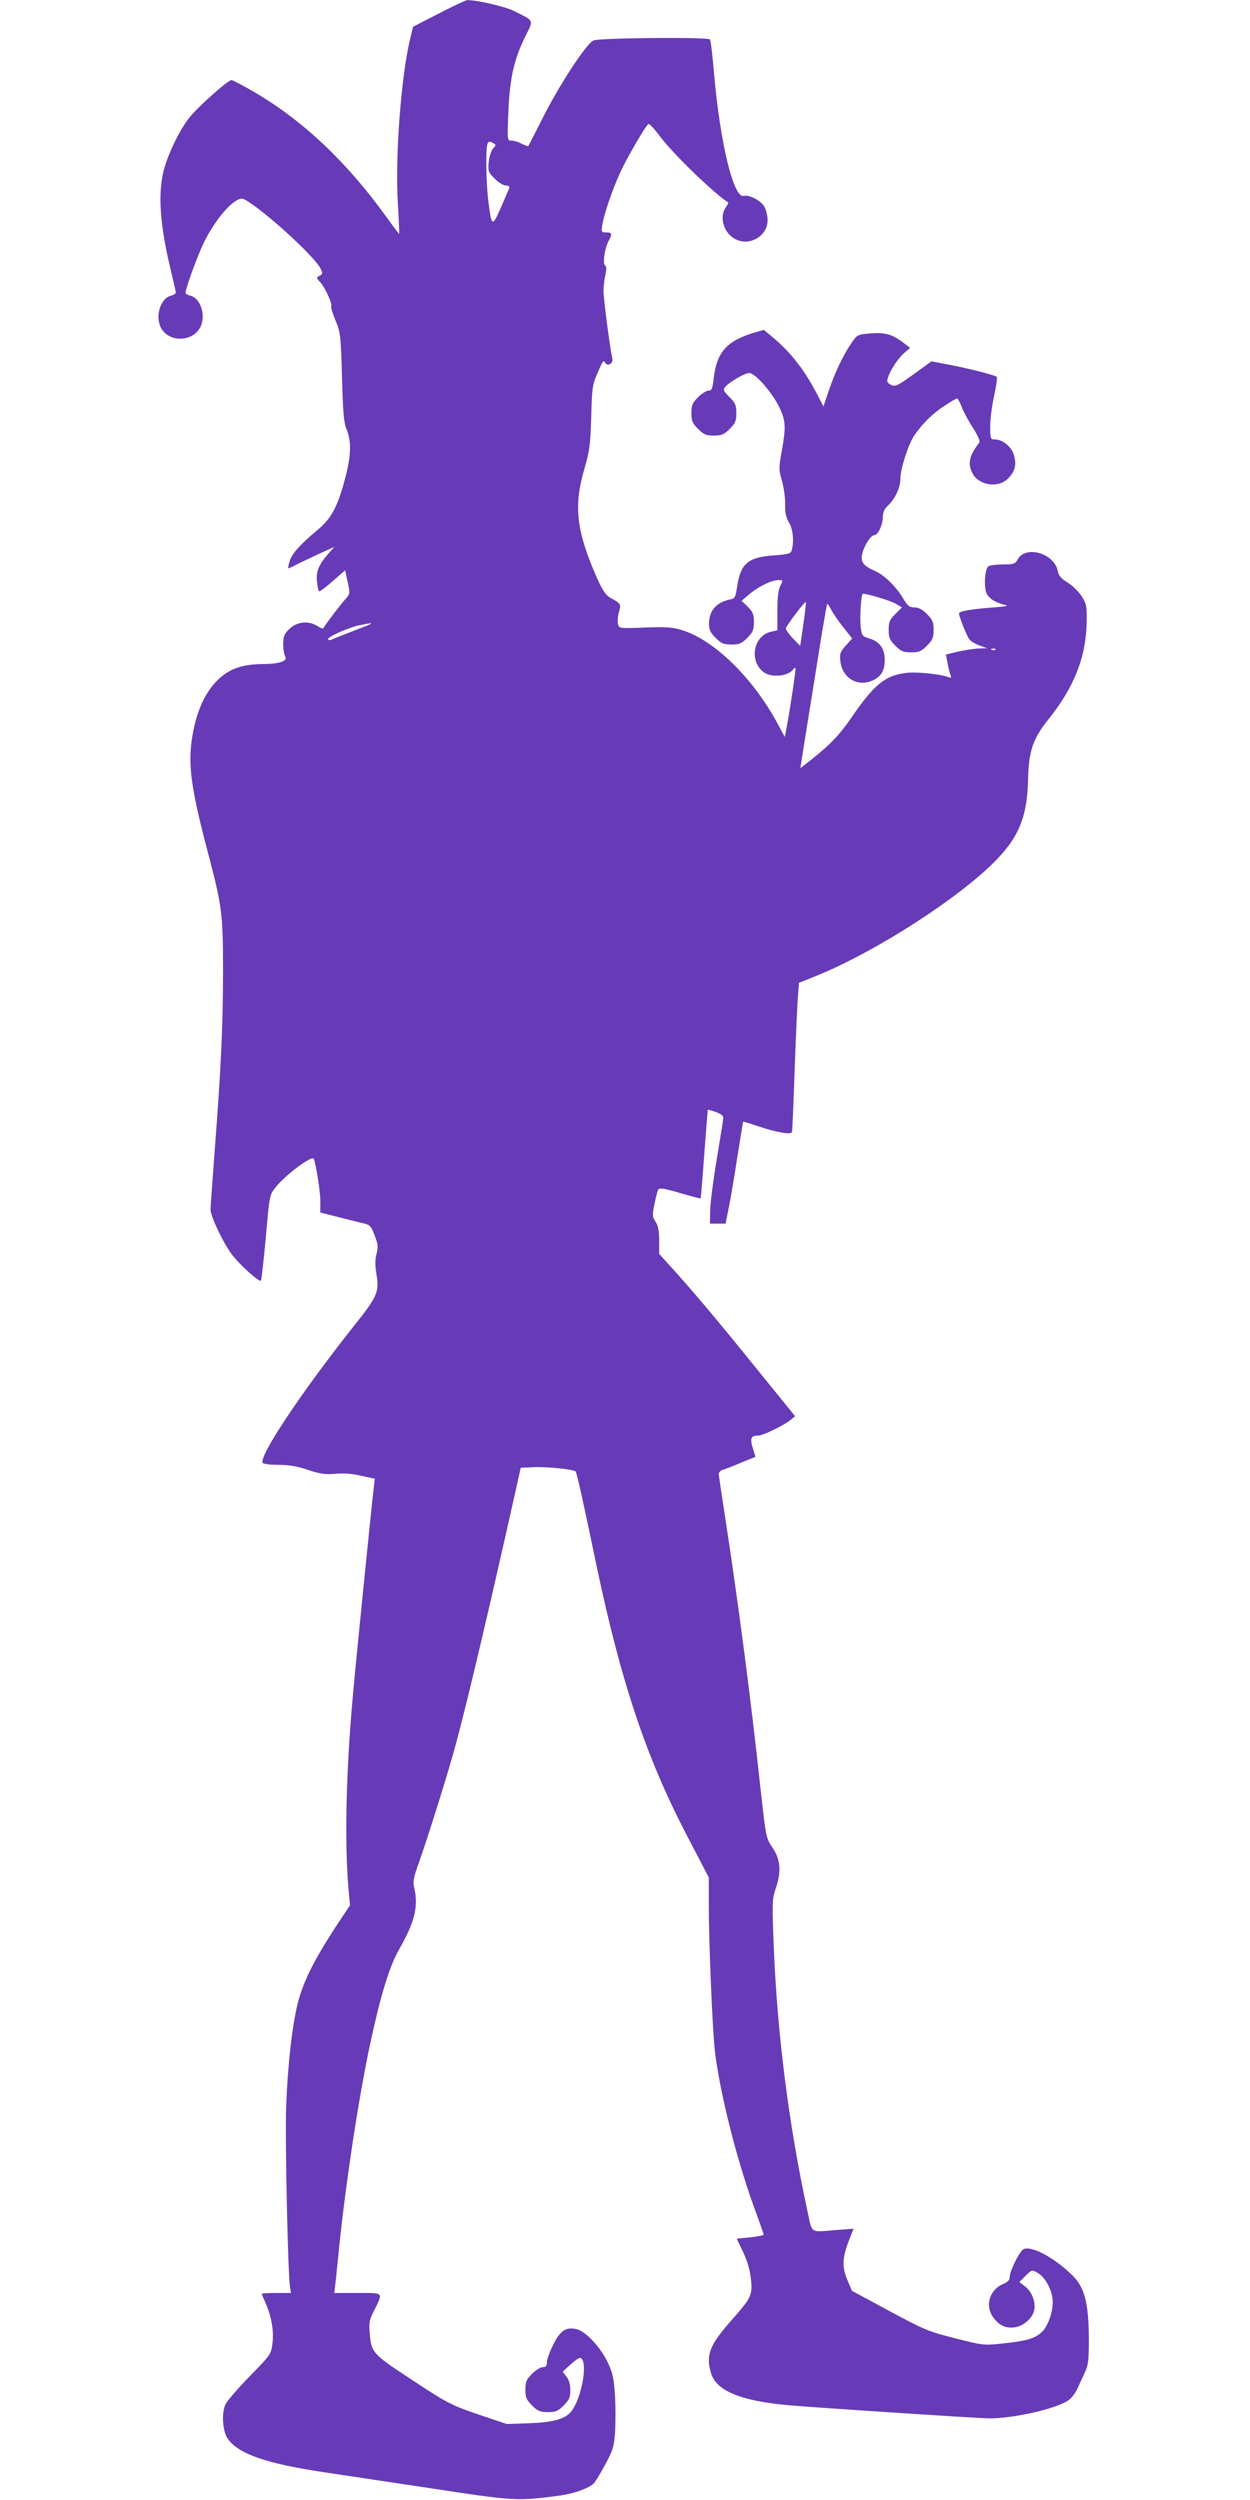
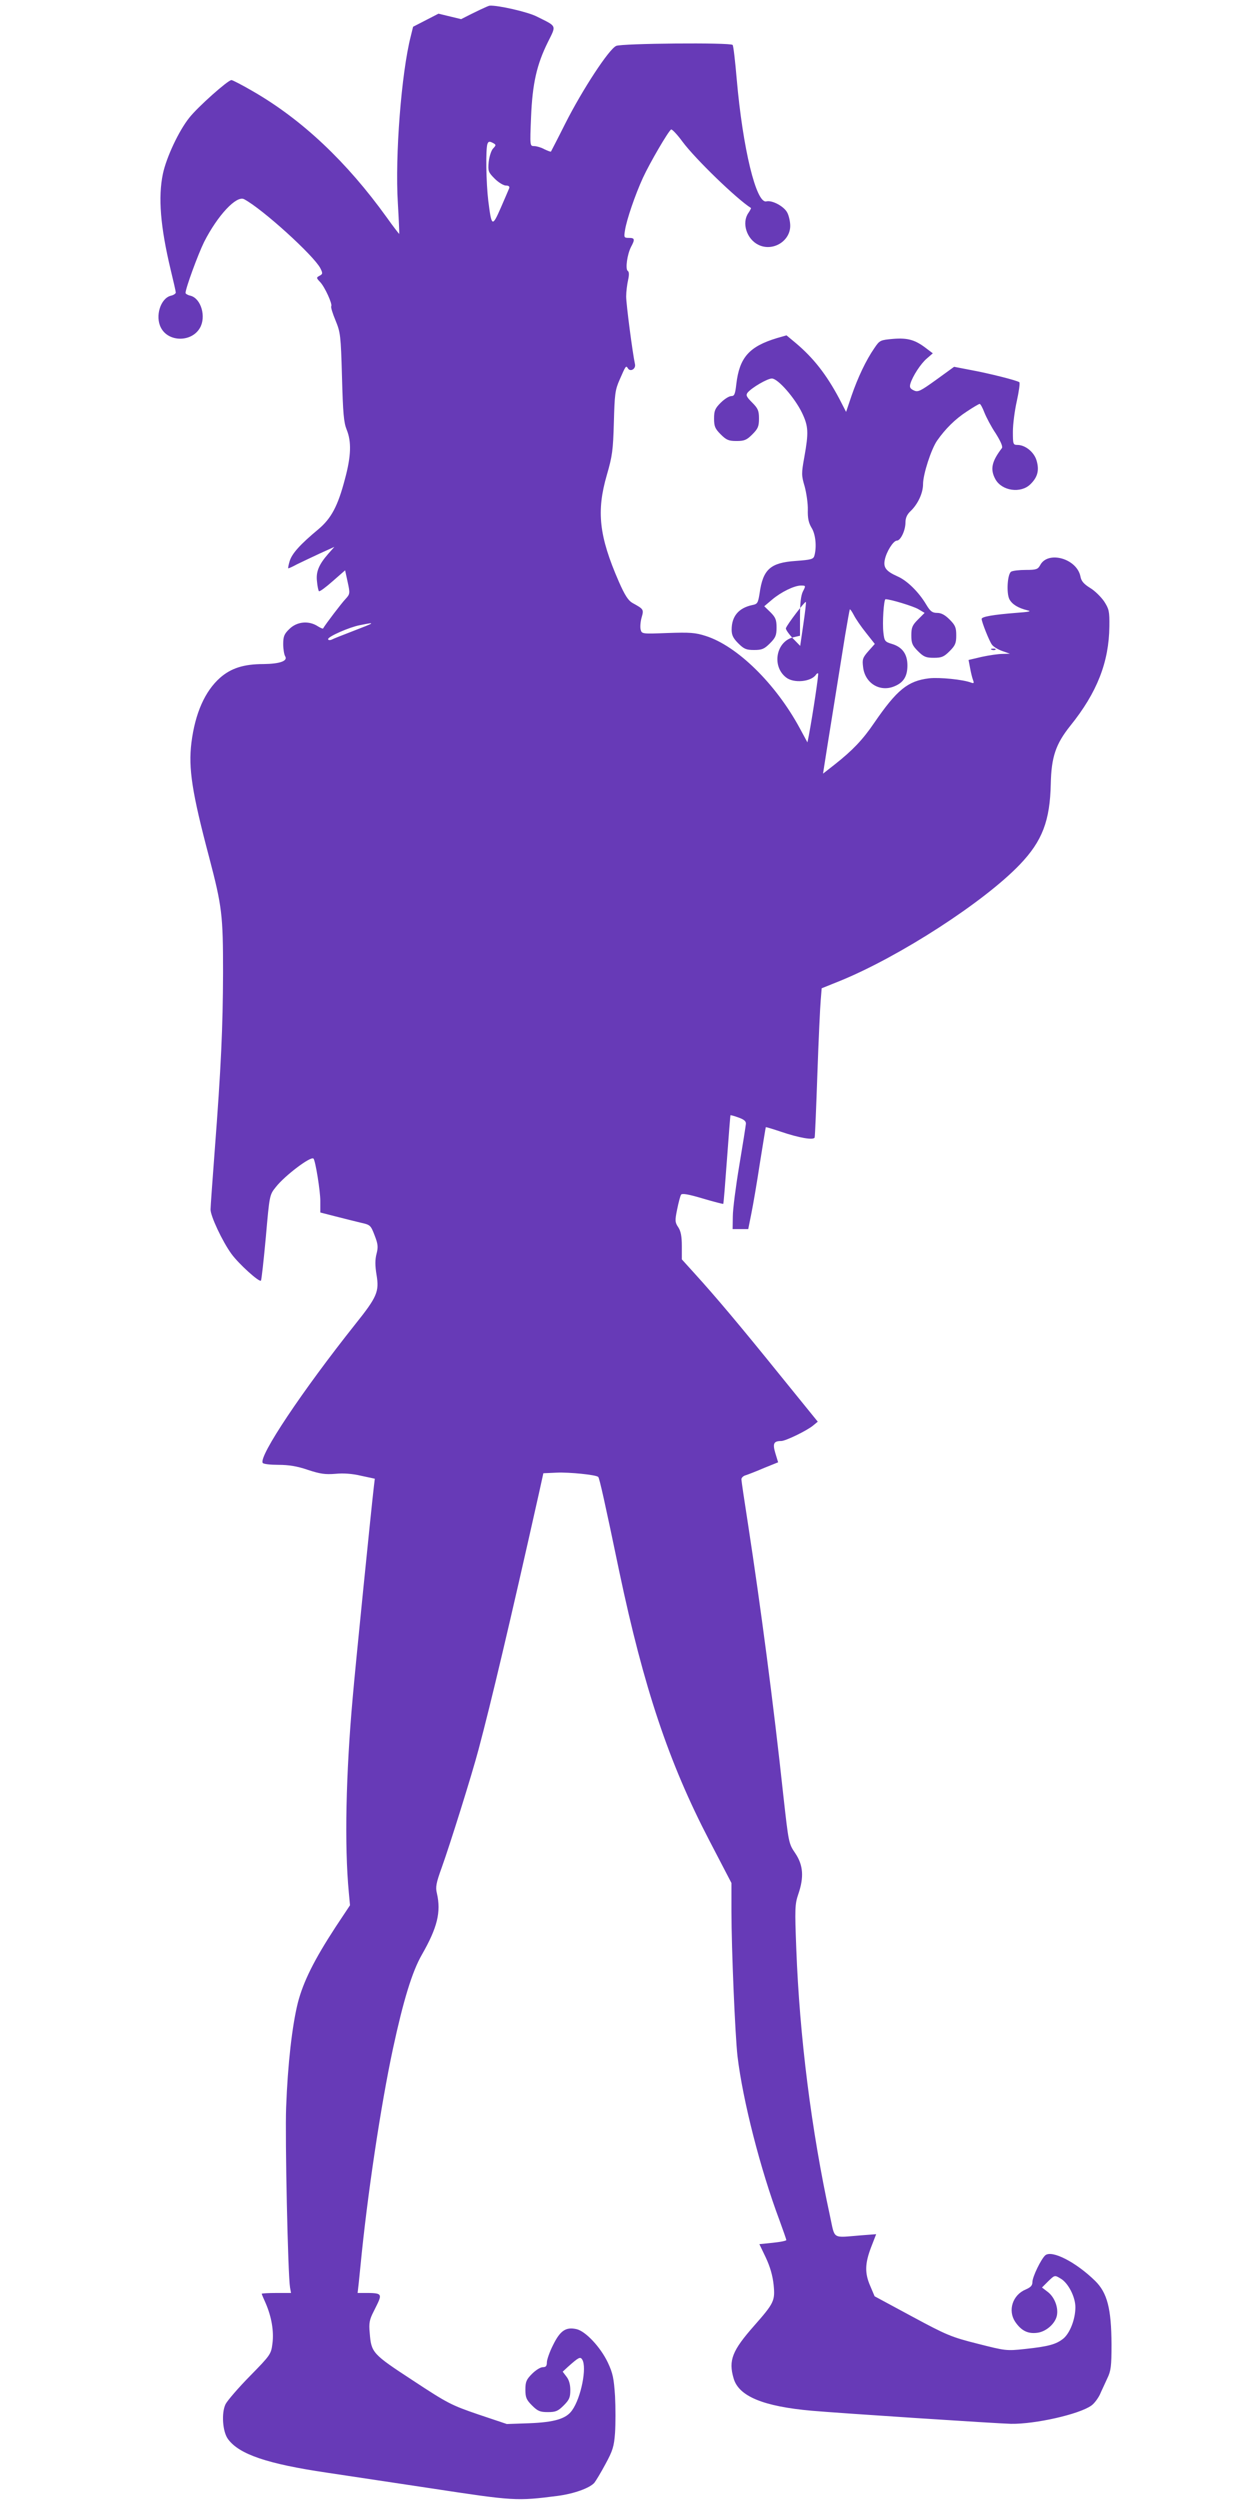
<svg xmlns="http://www.w3.org/2000/svg" version="1.0" width="640pt" height="1280pt" viewBox="0 0 640 1280" preserveAspectRatio="xMidYMid meet">
  <g transform="translate(0,1280) scale(0.1,-0.1)" fill="#673ab7" stroke="none">
-     <path d="M2245 12730 l-130 -67 -12 -49 c-48 -188 -81 -612 -66 -854 5 -85 8 -156 7 -158 0 -1 -30 37 -64 85 -205 285 -433 500 -684 645 -55 32 -105 58 -111 58 -18 0 -173 -138 -216 -193 -53 -66 -117 -202 -135 -287 -25 -120 -13 -270 40 -492 14 -58 26 -110 26 -116 0 -5 -11 -13 -25 -16 -53 -13 -82 -105 -51 -164 38 -74 156 -75 199 -2 34 57 7 152 -48 166 -14 3 -25 10 -25 14 0 24 64 198 95 261 69 136 166 240 205 219 94 -50 355 -287 390 -353 13 -26 13 -30 -4 -39 -17 -9 -17 -11 3 -32 24 -25 64 -113 57 -124 -3 -5 7 -37 22 -73 25 -61 27 -75 33 -289 5 -186 9 -233 24 -270 25 -61 23 -135 -9 -253 -36 -138 -70 -201 -135 -256 -95 -79 -136 -125 -148 -164 -6 -20 -9 -37 -7 -37 3 0 23 9 45 21 23 11 75 36 116 55 l75 34 -31 -35 c-49 -56 -64 -93 -58 -142 2 -24 7 -47 10 -50 4 -3 35 20 70 51 l64 56 13 -60 c13 -59 12 -62 -12 -88 -19 -20 -100 -126 -114 -150 -1 -2 -13 3 -26 11 -47 31 -108 25 -147 -14 -26 -25 -31 -38 -31 -77 0 -26 5 -54 10 -62 15 -24 -27 -39 -111 -40 -101 0 -166 -21 -222 -70 -78 -69 -128 -182 -147 -333 -16 -131 3 -255 91 -587 66 -252 71 -295 71 -590 -1 -282 -10 -483 -43 -915 -11 -148 -21 -282 -21 -297 -1 -33 61 -165 107 -228 37 -51 142 -146 151 -137 3 3 14 103 25 222 19 217 19 217 51 257 46 59 180 160 193 146 10 -10 35 -166 35 -216 l0 -60 78 -20 c42 -11 100 -25 128 -32 50 -11 52 -13 72 -65 17 -44 19 -59 10 -94 -8 -30 -8 -61 0 -109 14 -85 3 -112 -109 -252 -271 -341 -495 -676 -474 -710 3 -6 40 -10 80 -10 53 0 97 -7 152 -26 64 -21 89 -24 140 -20 41 4 86 1 132 -10 l70 -15 -5 -42 c-11 -92 -95 -923 -108 -1077 -35 -390 -43 -759 -20 -1000 l6 -65 -73 -110 c-111 -170 -166 -281 -194 -389 -29 -116 -52 -315 -60 -536 -6 -152 9 -859 20 -922 l5 -28 -75 0 c-41 0 -75 -2 -75 -4 0 -2 9 -24 20 -48 30 -69 43 -143 35 -206 -7 -55 -9 -59 -115 -167 -59 -60 -115 -125 -125 -144 -22 -44 -16 -142 13 -180 57 -77 200 -126 505 -171 73 -11 312 -47 532 -80 427 -65 439 -66 650 -39 84 11 164 40 188 67 8 10 34 53 57 96 37 68 44 90 49 160 3 45 3 129 0 188 -6 90 -11 117 -37 172 -37 78 -114 161 -161 171 -54 12 -83 -8 -119 -81 -18 -35 -32 -76 -32 -89 0 -19 -5 -25 -21 -25 -12 0 -36 -15 -55 -34 -29 -29 -34 -41 -34 -81 0 -40 5 -52 34 -81 29 -29 41 -34 81 -34 40 0 52 5 81 34 29 29 34 41 34 79 0 29 -7 53 -20 69 l-19 25 27 25 c55 49 63 53 73 37 25 -40 -6 -196 -52 -260 -30 -43 -90 -61 -219 -66 l-115 -4 -146 49 c-137 47 -156 56 -335 174 -208 136 -213 142 -221 243 -5 51 -1 69 20 110 50 101 55 95 -82 95 l-120 0 4 28 c2 15 9 79 15 142 34 353 103 815 166 1109 53 246 98 394 148 481 79 138 99 218 77 314 -8 32 -4 53 25 133 41 114 153 471 188 603 64 240 161 649 310 1315 l22 100 68 3 c64 3 203 -11 213 -22 6 -5 35 -135 108 -486 125 -593 253 -976 460 -1374 l114 -219 0 -144 c0 -194 19 -638 31 -743 27 -226 117 -579 215 -840 19 -52 35 -98 35 -101 0 -4 -31 -10 -69 -14 l-69 -7 33 -69 c22 -47 35 -92 40 -140 8 -81 2 -93 -100 -209 -112 -127 -132 -177 -105 -269 26 -92 152 -144 400 -166 134 -12 958 -66 1020 -67 125 -2 349 49 411 93 15 10 34 36 44 56 9 21 27 58 38 83 19 39 22 62 22 175 -1 184 -22 264 -84 325 -98 96 -221 159 -255 131 -21 -18 -66 -110 -66 -137 0 -18 -9 -27 -34 -38 -68 -28 -93 -108 -54 -166 31 -45 64 -62 112 -56 45 5 92 46 101 87 9 41 -11 95 -46 122 l-30 23 32 32 c33 32 33 32 63 14 39 -22 76 -94 76 -147 0 -60 -27 -131 -61 -160 -37 -30 -76 -41 -199 -54 -93 -10 -98 -9 -240 27 -135 34 -159 44 -337 140 l-191 103 -22 52 c-29 66 -28 115 4 199 l26 67 -78 -6 c-150 -12 -132 -23 -158 97 -96 443 -156 918 -173 1370 -8 206 -7 229 10 279 30 87 26 149 -15 210 -34 50 -34 52 -61 293 -51 476 -117 974 -180 1385 -19 122 -35 229 -35 237 0 8 10 18 23 21 12 4 54 20 93 37 l72 29 -14 46 c-15 50 -9 63 30 63 22 0 132 53 164 80 l23 19 -193 238 c-205 254 -328 400 -436 519 l-67 74 0 68 c0 49 -5 76 -18 96 -17 25 -18 34 -6 92 7 35 16 69 20 75 5 8 36 3 110 -19 57 -17 105 -29 106 -28 2 2 10 104 19 227 9 123 17 225 18 227 2 1 20 -4 42 -12 28 -10 38 -19 37 -32 -1 -11 -16 -107 -34 -214 -18 -107 -33 -224 -33 -260 l-1 -65 40 0 40 0 16 80 c9 44 29 161 44 260 16 99 29 181 30 182 0 1 35 -9 76 -23 94 -32 169 -45 174 -30 2 6 8 153 14 326 6 173 14 343 17 376 l5 62 92 37 c307 125 739 405 922 596 116 121 155 225 159 414 3 137 25 203 100 297 137 170 198 326 200 509 1 78 -2 89 -27 128 -16 23 -48 55 -72 69 -32 20 -45 35 -49 58 -18 92 -166 134 -206 59 -12 -22 -20 -25 -74 -25 -34 0 -67 -4 -75 -9 -19 -12 -25 -109 -9 -141 14 -26 44 -45 93 -57 23 -5 8 -8 -60 -13 -113 -9 -175 -19 -175 -31 0 -15 39 -114 53 -132 7 -10 30 -24 52 -32 l40 -14 -38 -1 c-21 0 -69 -7 -106 -15 l-68 -16 8 -42 c4 -23 11 -51 15 -61 6 -16 4 -18 -10 -13 -41 16 -163 28 -215 22 -109 -13 -165 -59 -281 -228 -59 -87 -111 -141 -202 -213 l-60 -47 6 39 c8 54 82 511 107 669 12 72 23 132 24 133 2 2 11 -11 21 -30 9 -18 37 -59 62 -90 l45 -57 -33 -37 c-29 -33 -32 -42 -27 -81 9 -83 86 -130 160 -99 47 19 67 51 67 107 0 58 -26 94 -79 110 -36 11 -39 14 -44 58 -6 50 2 171 11 171 25 0 143 -36 168 -51 l32 -19 -34 -34 c-29 -29 -34 -41 -34 -81 0 -40 5 -52 34 -81 29 -29 41 -34 81 -34 40 0 52 5 81 34 29 29 34 41 34 81 0 40 -5 52 -34 81 -24 24 -43 34 -64 34 -25 0 -35 8 -56 43 -38 64 -98 123 -147 144 -58 26 -73 45 -65 84 8 42 44 99 62 99 19 0 44 52 44 93 0 23 8 41 26 58 37 35 64 92 64 138 0 51 42 180 72 223 42 60 92 110 152 149 33 22 62 39 66 39 4 0 15 -20 24 -44 10 -25 35 -73 58 -107 25 -40 37 -67 32 -75 -53 -69 -61 -109 -34 -159 33 -61 131 -75 180 -26 37 36 46 72 31 122 -13 43 -58 79 -98 79 -22 0 -23 4 -23 68 0 37 9 107 20 156 11 50 17 93 13 97 -11 9 -153 45 -251 63 l-83 16 -91 -66 c-82 -59 -94 -65 -115 -55 -19 9 -23 16 -18 34 12 40 54 104 85 130 l30 26 -33 25 c-57 44 -95 55 -170 49 -66 -6 -69 -7 -96 -47 -43 -62 -85 -151 -117 -244 l-28 -83 -35 68 c-66 124 -132 208 -222 284 l-48 40 -49 -14 c-142 -43 -192 -99 -208 -235 -6 -53 -10 -62 -26 -62 -11 0 -35 -15 -54 -34 -29 -29 -34 -41 -34 -81 0 -40 5 -52 34 -81 29 -29 41 -34 81 -34 40 0 52 5 81 34 29 29 34 41 34 81 0 40 -5 52 -35 82 -30 30 -33 38 -23 51 22 26 101 72 124 72 31 0 117 -99 154 -175 33 -69 35 -100 12 -228 -15 -83 -15 -93 2 -150 9 -34 17 -88 16 -120 -1 -42 4 -66 19 -91 21 -33 27 -97 15 -142 -5 -19 -15 -22 -96 -28 -130 -9 -168 -43 -185 -167 -8 -49 -11 -54 -38 -59 -69 -15 -105 -57 -105 -126 0 -28 8 -44 34 -70 29 -29 41 -34 81 -34 40 0 52 5 81 34 29 29 34 41 34 81 0 39 -5 52 -31 78 l-32 31 39 33 c47 40 115 73 149 73 25 0 25 -1 10 -30 -10 -20 -15 -59 -15 -128 l0 -99 -30 -7 c-91 -18 -117 -147 -42 -206 39 -32 130 -23 154 14 4 6 9 8 11 6 3 -4 -26 -201 -48 -319 l-7 -34 -40 74 c-123 227 -320 420 -481 471 -53 17 -81 19 -195 15 -131 -5 -132 -5 -138 18 -3 12 -1 40 5 61 12 42 11 43 -47 75 -21 12 -39 39 -70 110 -101 232 -115 359 -61 545 28 97 32 126 36 269 4 145 6 166 30 220 31 71 32 73 42 57 12 -20 42 -3 36 22 -12 55 -45 306 -45 346 0 25 5 63 10 85 6 27 5 42 -2 46 -13 9 -3 84 17 123 21 39 19 46 -11 46 -25 0 -26 2 -20 39 8 53 52 182 92 269 35 76 129 237 144 247 4 3 31 -25 58 -62 66 -89 278 -294 351 -340 1 -1 -4 -12 -13 -25 -36 -51 -9 -135 52 -164 73 -35 162 19 162 98 0 21 -7 52 -15 67 -16 32 -77 65 -107 58 -52 -14 -121 271 -152 626 -8 93 -17 172 -21 175 -12 13 -568 8 -596 -5 -37 -16 -173 -224 -260 -396 -39 -78 -73 -143 -74 -145 -2 -2 -17 4 -34 12 -16 9 -40 16 -52 16 -22 0 -22 0 -16 148 7 172 29 269 86 384 44 89 48 79 -56 131 -46 24 -201 59 -242 56 -9 -1 -74 -32 -146 -69z m279 -691 c-9 -10 -19 -41 -22 -69 -4 -46 -2 -52 31 -85 19 -19 45 -35 57 -35 15 0 20 -5 17 -14 -3 -7 -22 -52 -43 -100 -44 -100 -47 -98 -64 36 -11 90 -14 267 -4 292 5 12 10 13 26 5 19 -10 19 -12 2 -30z m1589 -2436 l-16 -110 -39 40 c-21 23 -37 46 -34 51 7 20 97 138 102 134 2 -3 -4 -54 -13 -115z m-2214 3 c-2 -2 -44 -19 -94 -38 -49 -19 -98 -38 -107 -43 -10 -4 -18 -3 -18 3 0 13 109 61 162 71 54 11 62 12 57 7z m3198 -132 c-3 -3 -12 -4 -19 -1 -8 3 -5 6 6 6 11 1 17 -2 13 -5z" />
+     <path d="M2245 12730 l-130 -67 -12 -49 c-48 -188 -81 -612 -66 -854 5 -85 8 -156 7 -158 0 -1 -30 37 -64 85 -205 285 -433 500 -684 645 -55 32 -105 58 -111 58 -18 0 -173 -138 -216 -193 -53 -66 -117 -202 -135 -287 -25 -120 -13 -270 40 -492 14 -58 26 -110 26 -116 0 -5 -11 -13 -25 -16 -53 -13 -82 -105 -51 -164 38 -74 156 -75 199 -2 34 57 7 152 -48 166 -14 3 -25 10 -25 14 0 24 64 198 95 261 69 136 166 240 205 219 94 -50 355 -287 390 -353 13 -26 13 -30 -4 -39 -17 -9 -17 -11 3 -32 24 -25 64 -113 57 -124 -3 -5 7 -37 22 -73 25 -61 27 -75 33 -289 5 -186 9 -233 24 -270 25 -61 23 -135 -9 -253 -36 -138 -70 -201 -135 -256 -95 -79 -136 -125 -148 -164 -6 -20 -9 -37 -7 -37 3 0 23 9 45 21 23 11 75 36 116 55 l75 34 -31 -35 c-49 -56 -64 -93 -58 -142 2 -24 7 -47 10 -50 4 -3 35 20 70 51 l64 56 13 -60 c13 -59 12 -62 -12 -88 -19 -20 -100 -126 -114 -150 -1 -2 -13 3 -26 11 -47 31 -108 25 -147 -14 -26 -25 -31 -38 -31 -77 0 -26 5 -54 10 -62 15 -24 -27 -39 -111 -40 -101 0 -166 -21 -222 -70 -78 -69 -128 -182 -147 -333 -16 -131 3 -255 91 -587 66 -252 71 -295 71 -590 -1 -282 -10 -483 -43 -915 -11 -148 -21 -282 -21 -297 -1 -33 61 -165 107 -228 37 -51 142 -146 151 -137 3 3 14 103 25 222 19 217 19 217 51 257 46 59 180 160 193 146 10 -10 35 -166 35 -216 l0 -60 78 -20 c42 -11 100 -25 128 -32 50 -11 52 -13 72 -65 17 -44 19 -59 10 -94 -8 -30 -8 -61 0 -109 14 -85 3 -112 -109 -252 -271 -341 -495 -676 -474 -710 3 -6 40 -10 80 -10 53 0 97 -7 152 -26 64 -21 89 -24 140 -20 41 4 86 1 132 -10 l70 -15 -5 -42 c-11 -92 -95 -923 -108 -1077 -35 -390 -43 -759 -20 -1000 l6 -65 -73 -110 c-111 -170 -166 -281 -194 -389 -29 -116 -52 -315 -60 -536 -6 -152 9 -859 20 -922 l5 -28 -75 0 c-41 0 -75 -2 -75 -4 0 -2 9 -24 20 -48 30 -69 43 -143 35 -206 -7 -55 -9 -59 -115 -167 -59 -60 -115 -125 -125 -144 -22 -44 -16 -142 13 -180 57 -77 200 -126 505 -171 73 -11 312 -47 532 -80 427 -65 439 -66 650 -39 84 11 164 40 188 67 8 10 34 53 57 96 37 68 44 90 49 160 3 45 3 129 0 188 -6 90 -11 117 -37 172 -37 78 -114 161 -161 171 -54 12 -83 -8 -119 -81 -18 -35 -32 -76 -32 -89 0 -19 -5 -25 -21 -25 -12 0 -36 -15 -55 -34 -29 -29 -34 -41 -34 -81 0 -40 5 -52 34 -81 29 -29 41 -34 81 -34 40 0 52 5 81 34 29 29 34 41 34 79 0 29 -7 53 -20 69 l-19 25 27 25 c55 49 63 53 73 37 25 -40 -6 -196 -52 -260 -30 -43 -90 -61 -219 -66 l-115 -4 -146 49 c-137 47 -156 56 -335 174 -208 136 -213 142 -221 243 -5 51 -1 69 20 110 50 101 55 95 -82 95 c2 15 9 79 15 142 34 353 103 815 166 1109 53 246 98 394 148 481 79 138 99 218 77 314 -8 32 -4 53 25 133 41 114 153 471 188 603 64 240 161 649 310 1315 l22 100 68 3 c64 3 203 -11 213 -22 6 -5 35 -135 108 -486 125 -593 253 -976 460 -1374 l114 -219 0 -144 c0 -194 19 -638 31 -743 27 -226 117 -579 215 -840 19 -52 35 -98 35 -101 0 -4 -31 -10 -69 -14 l-69 -7 33 -69 c22 -47 35 -92 40 -140 8 -81 2 -93 -100 -209 -112 -127 -132 -177 -105 -269 26 -92 152 -144 400 -166 134 -12 958 -66 1020 -67 125 -2 349 49 411 93 15 10 34 36 44 56 9 21 27 58 38 83 19 39 22 62 22 175 -1 184 -22 264 -84 325 -98 96 -221 159 -255 131 -21 -18 -66 -110 -66 -137 0 -18 -9 -27 -34 -38 -68 -28 -93 -108 -54 -166 31 -45 64 -62 112 -56 45 5 92 46 101 87 9 41 -11 95 -46 122 l-30 23 32 32 c33 32 33 32 63 14 39 -22 76 -94 76 -147 0 -60 -27 -131 -61 -160 -37 -30 -76 -41 -199 -54 -93 -10 -98 -9 -240 27 -135 34 -159 44 -337 140 l-191 103 -22 52 c-29 66 -28 115 4 199 l26 67 -78 -6 c-150 -12 -132 -23 -158 97 -96 443 -156 918 -173 1370 -8 206 -7 229 10 279 30 87 26 149 -15 210 -34 50 -34 52 -61 293 -51 476 -117 974 -180 1385 -19 122 -35 229 -35 237 0 8 10 18 23 21 12 4 54 20 93 37 l72 29 -14 46 c-15 50 -9 63 30 63 22 0 132 53 164 80 l23 19 -193 238 c-205 254 -328 400 -436 519 l-67 74 0 68 c0 49 -5 76 -18 96 -17 25 -18 34 -6 92 7 35 16 69 20 75 5 8 36 3 110 -19 57 -17 105 -29 106 -28 2 2 10 104 19 227 9 123 17 225 18 227 2 1 20 -4 42 -12 28 -10 38 -19 37 -32 -1 -11 -16 -107 -34 -214 -18 -107 -33 -224 -33 -260 l-1 -65 40 0 40 0 16 80 c9 44 29 161 44 260 16 99 29 181 30 182 0 1 35 -9 76 -23 94 -32 169 -45 174 -30 2 6 8 153 14 326 6 173 14 343 17 376 l5 62 92 37 c307 125 739 405 922 596 116 121 155 225 159 414 3 137 25 203 100 297 137 170 198 326 200 509 1 78 -2 89 -27 128 -16 23 -48 55 -72 69 -32 20 -45 35 -49 58 -18 92 -166 134 -206 59 -12 -22 -20 -25 -74 -25 -34 0 -67 -4 -75 -9 -19 -12 -25 -109 -9 -141 14 -26 44 -45 93 -57 23 -5 8 -8 -60 -13 -113 -9 -175 -19 -175 -31 0 -15 39 -114 53 -132 7 -10 30 -24 52 -32 l40 -14 -38 -1 c-21 0 -69 -7 -106 -15 l-68 -16 8 -42 c4 -23 11 -51 15 -61 6 -16 4 -18 -10 -13 -41 16 -163 28 -215 22 -109 -13 -165 -59 -281 -228 -59 -87 -111 -141 -202 -213 l-60 -47 6 39 c8 54 82 511 107 669 12 72 23 132 24 133 2 2 11 -11 21 -30 9 -18 37 -59 62 -90 l45 -57 -33 -37 c-29 -33 -32 -42 -27 -81 9 -83 86 -130 160 -99 47 19 67 51 67 107 0 58 -26 94 -79 110 -36 11 -39 14 -44 58 -6 50 2 171 11 171 25 0 143 -36 168 -51 l32 -19 -34 -34 c-29 -29 -34 -41 -34 -81 0 -40 5 -52 34 -81 29 -29 41 -34 81 -34 40 0 52 5 81 34 29 29 34 41 34 81 0 40 -5 52 -34 81 -24 24 -43 34 -64 34 -25 0 -35 8 -56 43 -38 64 -98 123 -147 144 -58 26 -73 45 -65 84 8 42 44 99 62 99 19 0 44 52 44 93 0 23 8 41 26 58 37 35 64 92 64 138 0 51 42 180 72 223 42 60 92 110 152 149 33 22 62 39 66 39 4 0 15 -20 24 -44 10 -25 35 -73 58 -107 25 -40 37 -67 32 -75 -53 -69 -61 -109 -34 -159 33 -61 131 -75 180 -26 37 36 46 72 31 122 -13 43 -58 79 -98 79 -22 0 -23 4 -23 68 0 37 9 107 20 156 11 50 17 93 13 97 -11 9 -153 45 -251 63 l-83 16 -91 -66 c-82 -59 -94 -65 -115 -55 -19 9 -23 16 -18 34 12 40 54 104 85 130 l30 26 -33 25 c-57 44 -95 55 -170 49 -66 -6 -69 -7 -96 -47 -43 -62 -85 -151 -117 -244 l-28 -83 -35 68 c-66 124 -132 208 -222 284 l-48 40 -49 -14 c-142 -43 -192 -99 -208 -235 -6 -53 -10 -62 -26 -62 -11 0 -35 -15 -54 -34 -29 -29 -34 -41 -34 -81 0 -40 5 -52 34 -81 29 -29 41 -34 81 -34 40 0 52 5 81 34 29 29 34 41 34 81 0 40 -5 52 -35 82 -30 30 -33 38 -23 51 22 26 101 72 124 72 31 0 117 -99 154 -175 33 -69 35 -100 12 -228 -15 -83 -15 -93 2 -150 9 -34 17 -88 16 -120 -1 -42 4 -66 19 -91 21 -33 27 -97 15 -142 -5 -19 -15 -22 -96 -28 -130 -9 -168 -43 -185 -167 -8 -49 -11 -54 -38 -59 -69 -15 -105 -57 -105 -126 0 -28 8 -44 34 -70 29 -29 41 -34 81 -34 40 0 52 5 81 34 29 29 34 41 34 81 0 39 -5 52 -31 78 l-32 31 39 33 c47 40 115 73 149 73 25 0 25 -1 10 -30 -10 -20 -15 -59 -15 -128 l0 -99 -30 -7 c-91 -18 -117 -147 -42 -206 39 -32 130 -23 154 14 4 6 9 8 11 6 3 -4 -26 -201 -48 -319 l-7 -34 -40 74 c-123 227 -320 420 -481 471 -53 17 -81 19 -195 15 -131 -5 -132 -5 -138 18 -3 12 -1 40 5 61 12 42 11 43 -47 75 -21 12 -39 39 -70 110 -101 232 -115 359 -61 545 28 97 32 126 36 269 4 145 6 166 30 220 31 71 32 73 42 57 12 -20 42 -3 36 22 -12 55 -45 306 -45 346 0 25 5 63 10 85 6 27 5 42 -2 46 -13 9 -3 84 17 123 21 39 19 46 -11 46 -25 0 -26 2 -20 39 8 53 52 182 92 269 35 76 129 237 144 247 4 3 31 -25 58 -62 66 -89 278 -294 351 -340 1 -1 -4 -12 -13 -25 -36 -51 -9 -135 52 -164 73 -35 162 19 162 98 0 21 -7 52 -15 67 -16 32 -77 65 -107 58 -52 -14 -121 271 -152 626 -8 93 -17 172 -21 175 -12 13 -568 8 -596 -5 -37 -16 -173 -224 -260 -396 -39 -78 -73 -143 -74 -145 -2 -2 -17 4 -34 12 -16 9 -40 16 -52 16 -22 0 -22 0 -16 148 7 172 29 269 86 384 44 89 48 79 -56 131 -46 24 -201 59 -242 56 -9 -1 -74 -32 -146 -69z m279 -691 c-9 -10 -19 -41 -22 -69 -4 -46 -2 -52 31 -85 19 -19 45 -35 57 -35 15 0 20 -5 17 -14 -3 -7 -22 -52 -43 -100 -44 -100 -47 -98 -64 36 -11 90 -14 267 -4 292 5 12 10 13 26 5 19 -10 19 -12 2 -30z m1589 -2436 l-16 -110 -39 40 c-21 23 -37 46 -34 51 7 20 97 138 102 134 2 -3 -4 -54 -13 -115z m-2214 3 c-2 -2 -44 -19 -94 -38 -49 -19 -98 -38 -107 -43 -10 -4 -18 -3 -18 3 0 13 109 61 162 71 54 11 62 12 57 7z m3198 -132 c-3 -3 -12 -4 -19 -1 -8 3 -5 6 6 6 11 1 17 -2 13 -5z" />
  </g>
</svg>